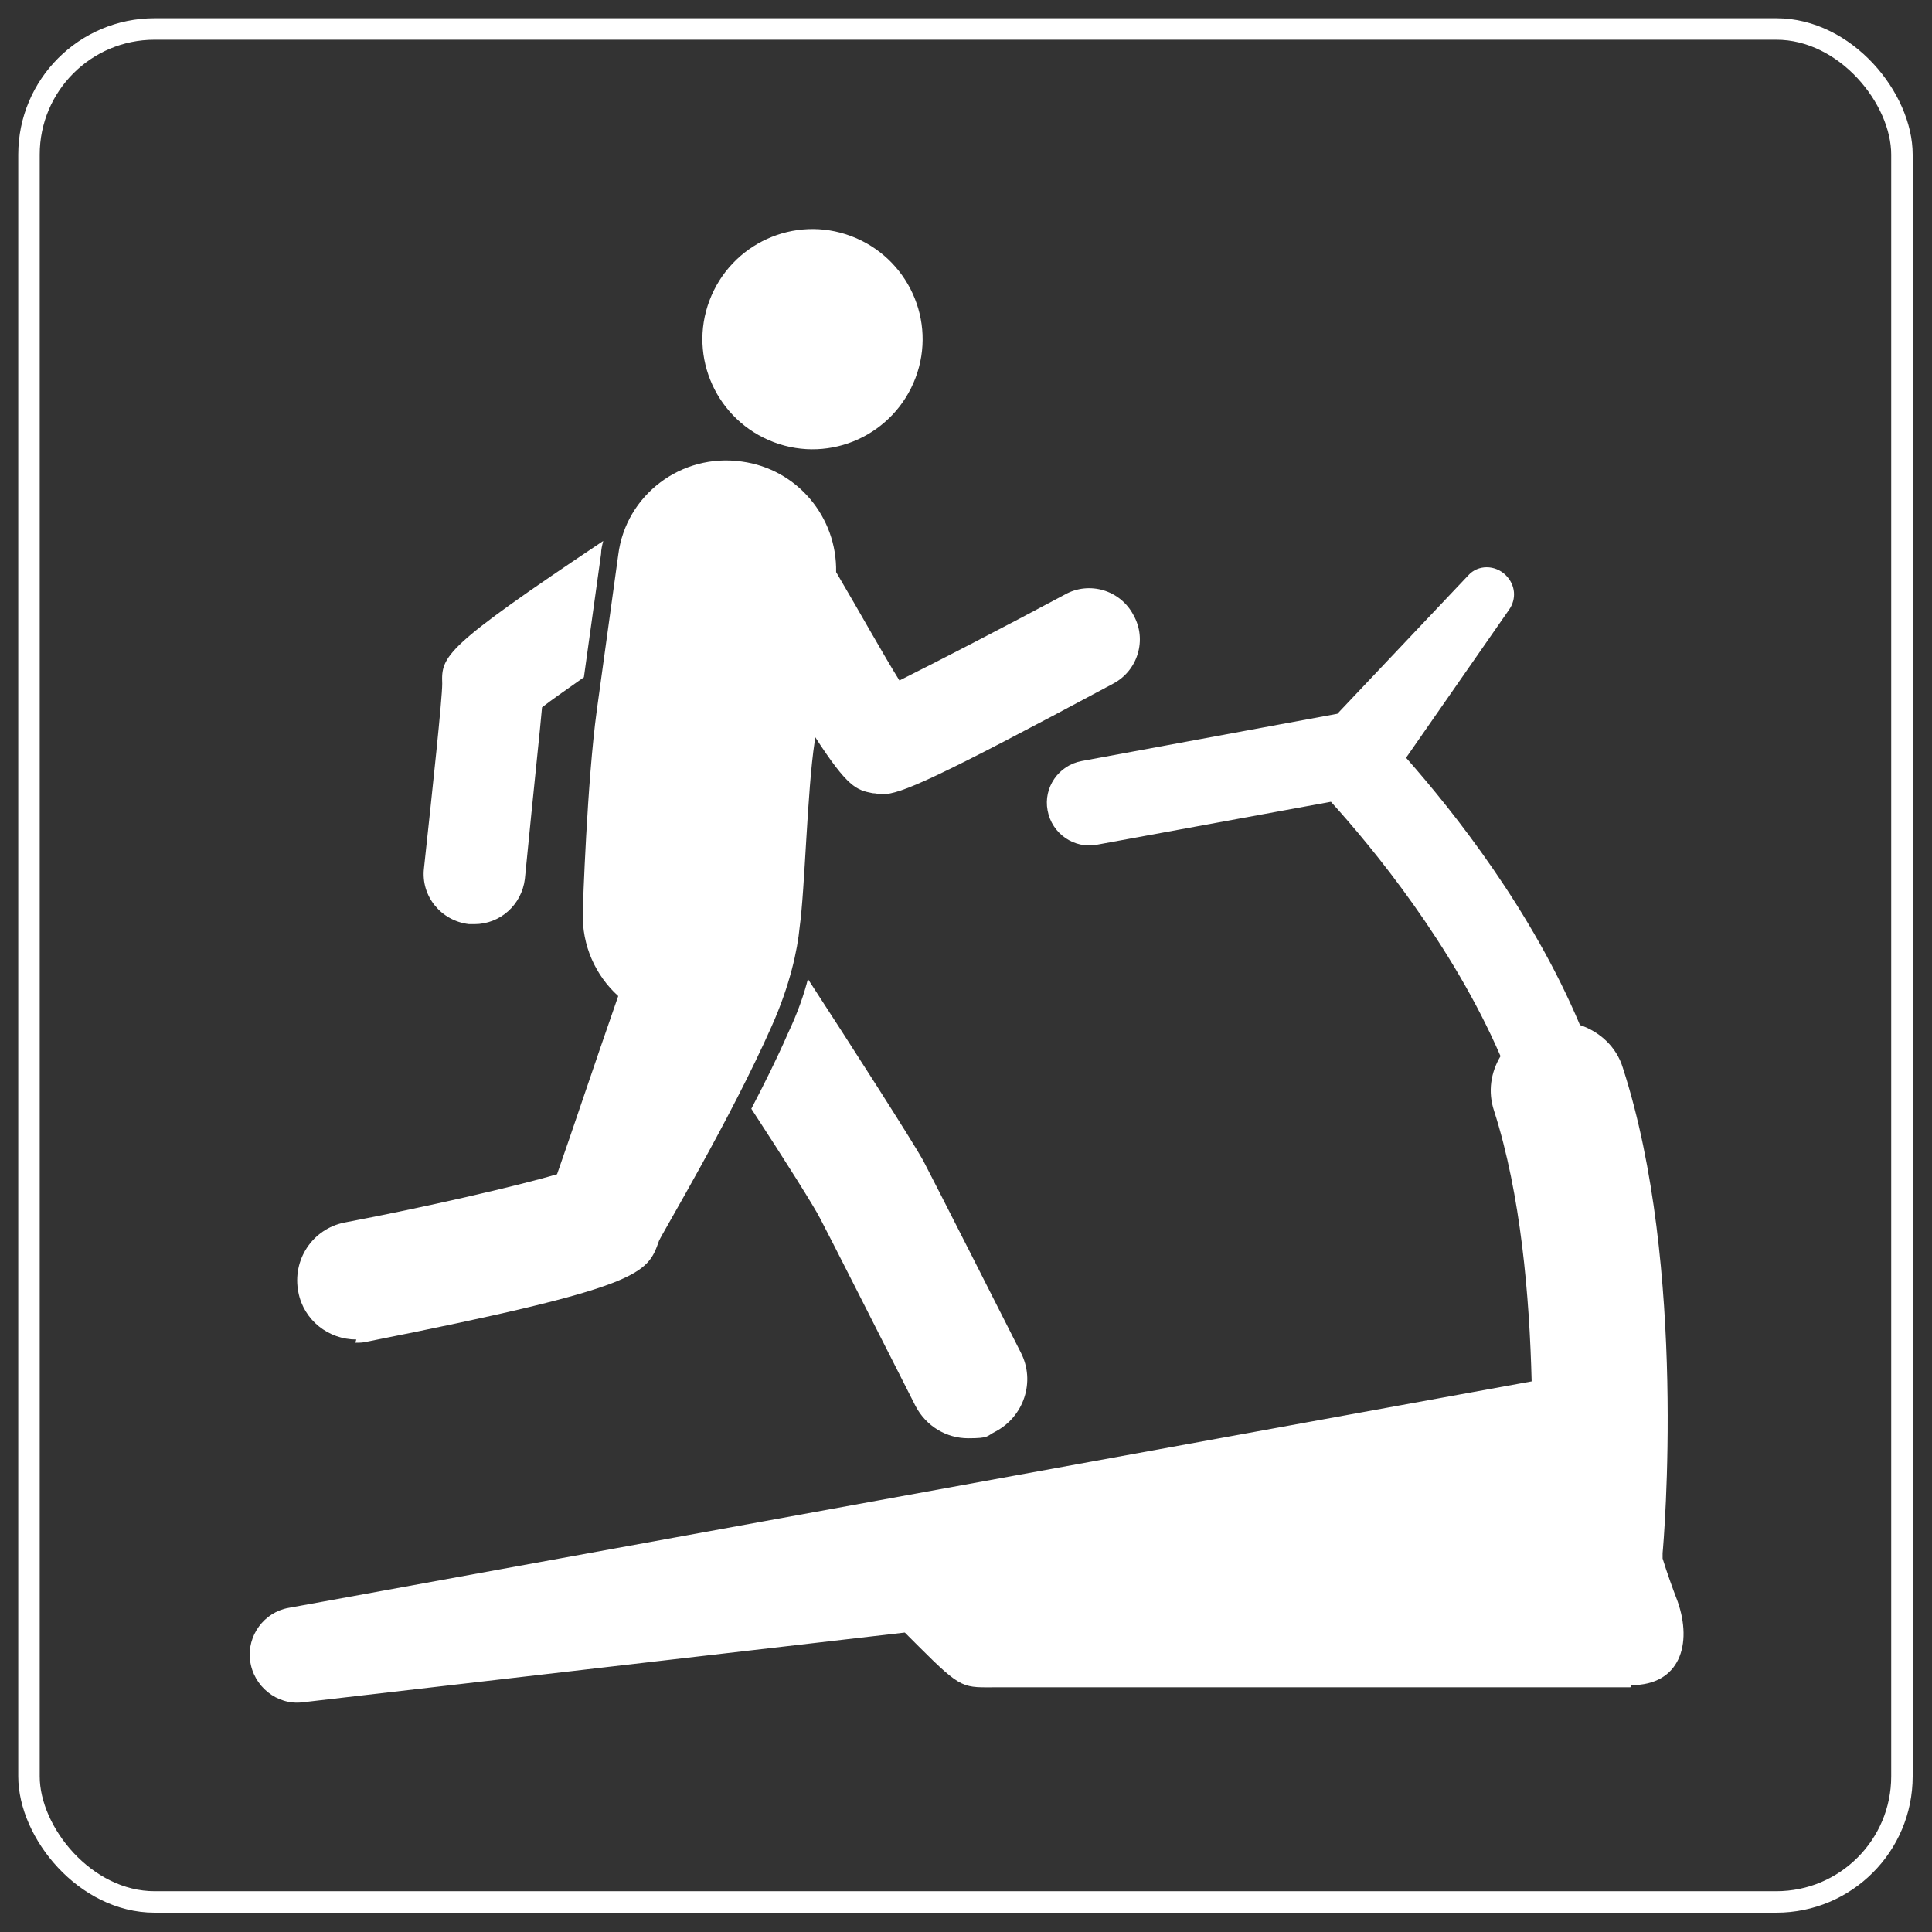
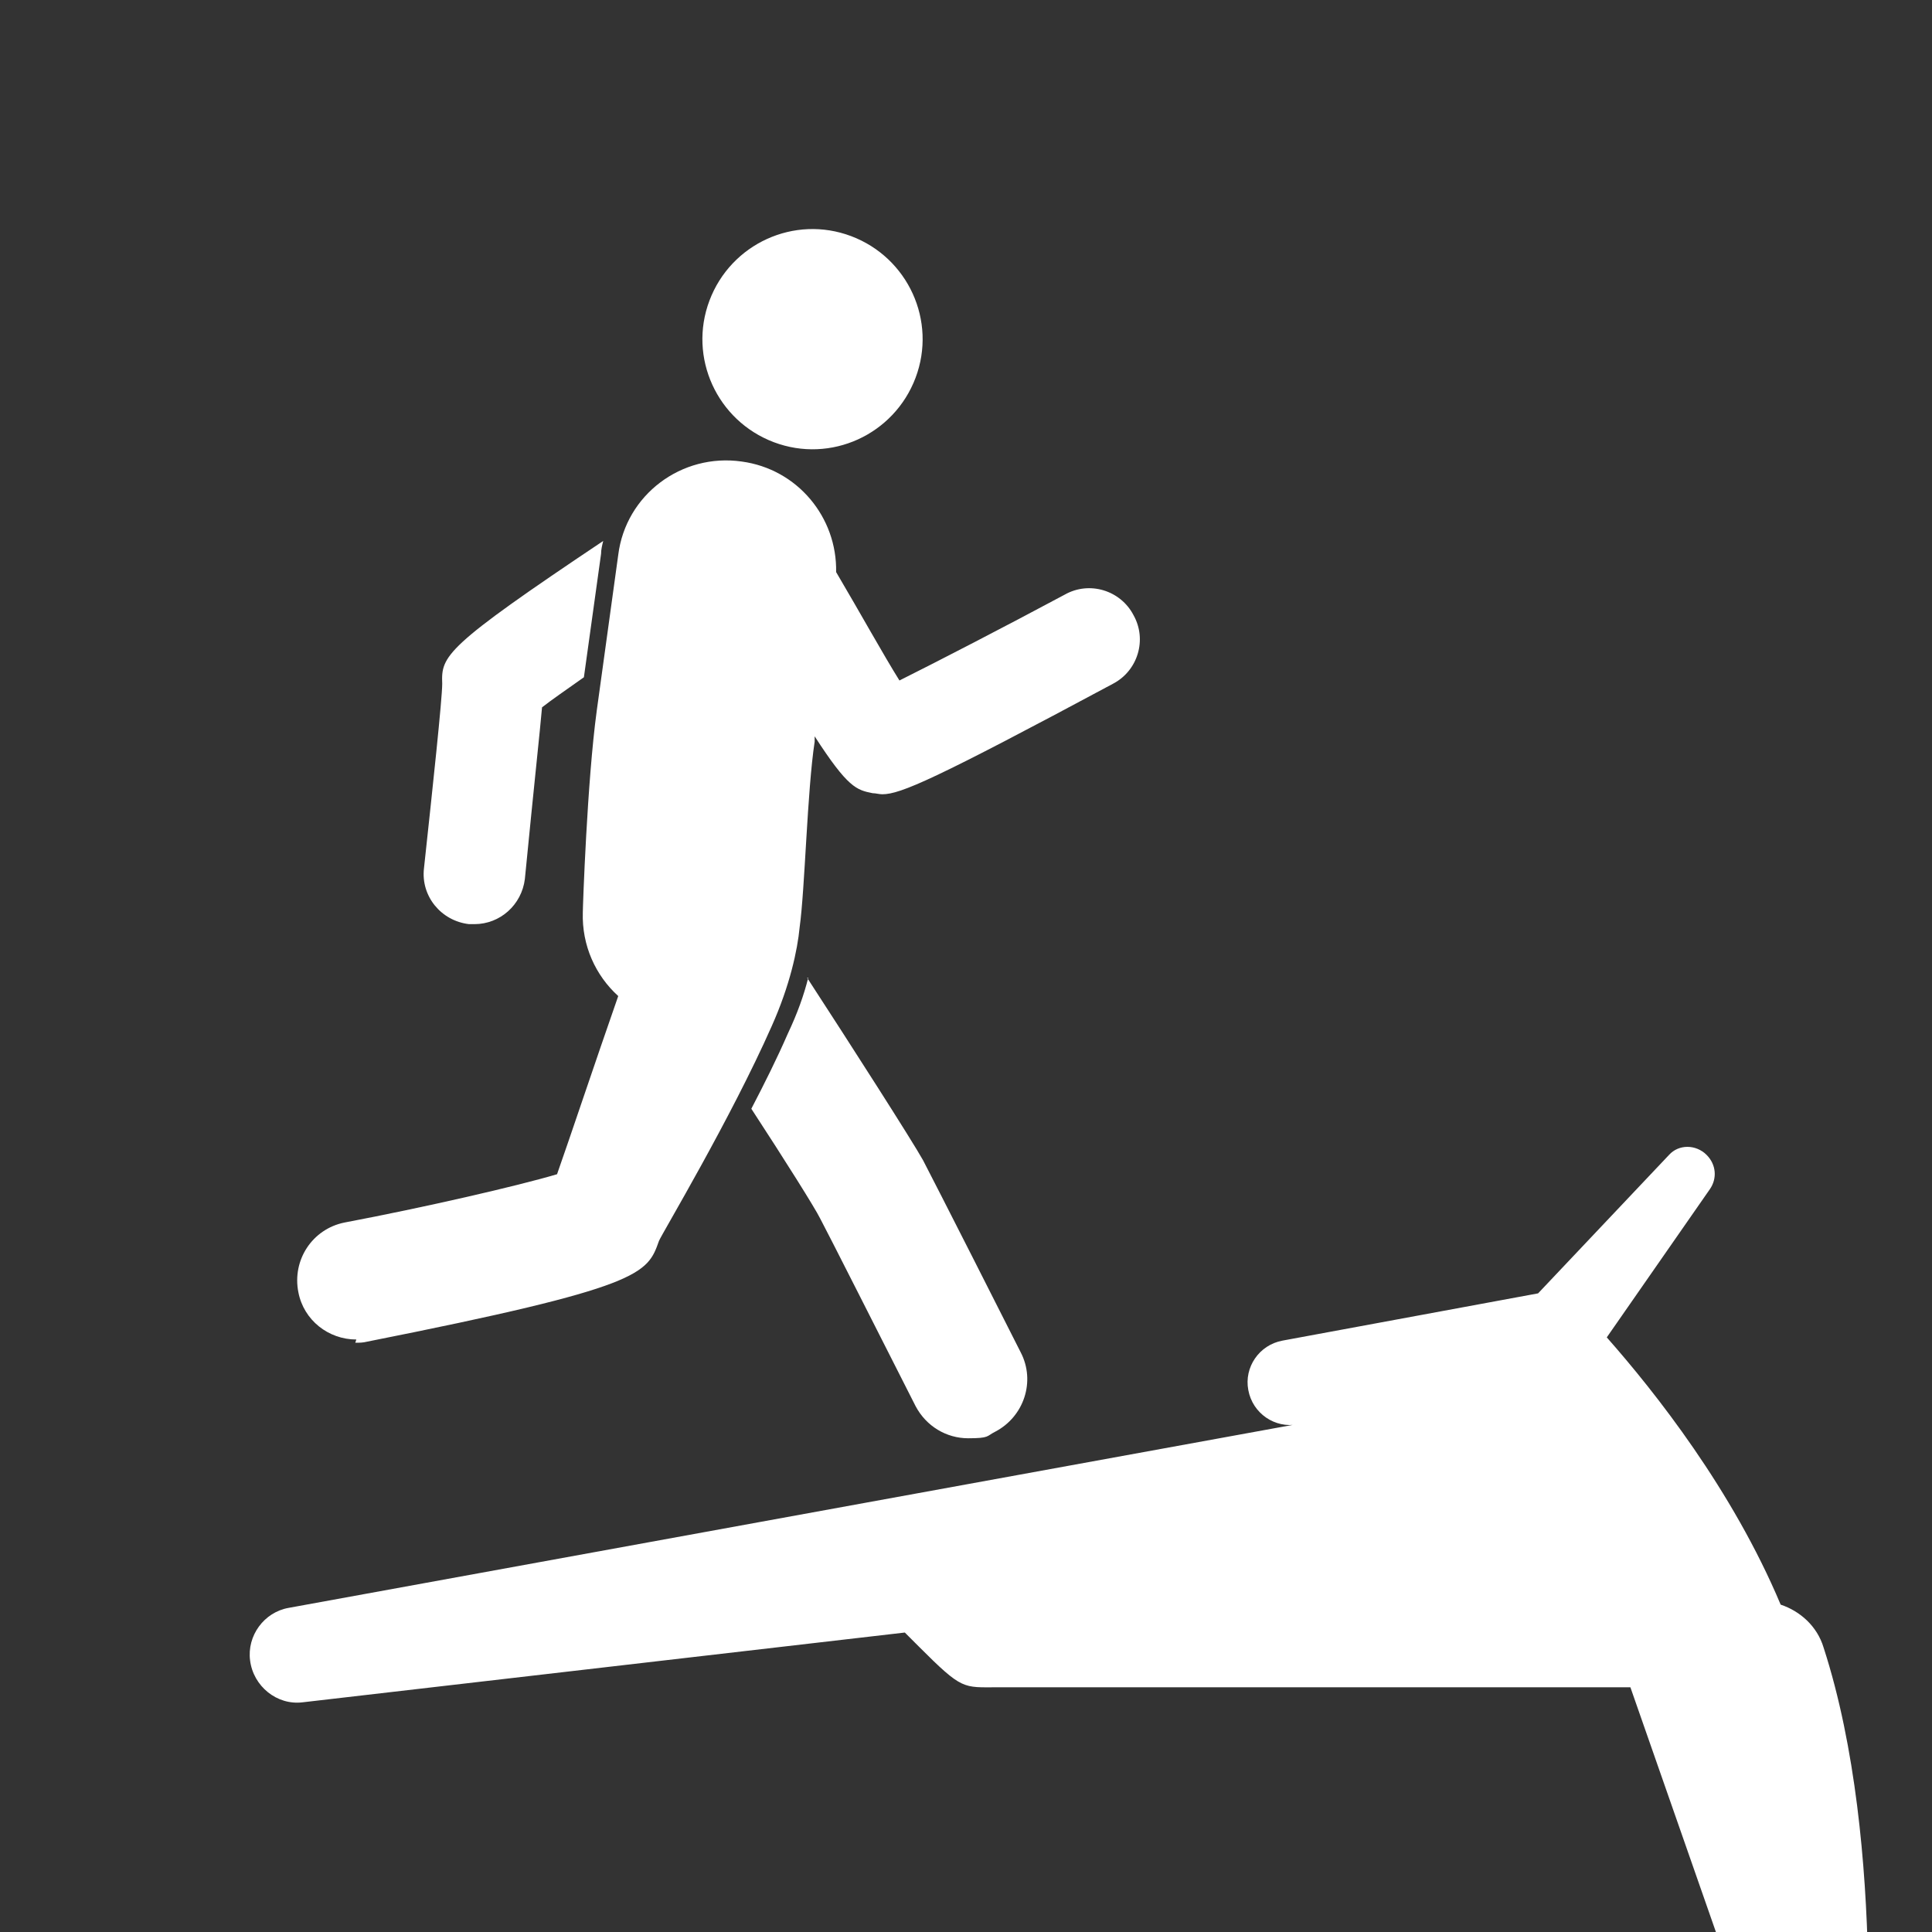
<svg xmlns="http://www.w3.org/2000/svg" id="b" version="1.1" viewBox="0 0 180 180">
  <rect x="0" y="0" width="180" height="180" fill="#333333" stroke="none" />
  <defs>
    <style>
      .st0 {
        fill: #fff;
      }

      .st1 {
        fill: none;
        stroke: #fff;
        stroke-miterlimit: 10;
        stroke-width: 2px;
      }
    </style>
  </defs>
-   <rect class="st1" x="2.7" y="2.7" width="174.5" height="174.5" rx="11.7" ry="11.7" />
-   <path class="st0" d="M151.9,157.2h-58.9c-3.3,0-3.3.3-7.4-3.8-.4-.4-.8-.8-1.3-1.3l-56.1,6.5c-2.4.3-4.6-1.5-4.9-3.9-.3-2.3,1.3-4.5,3.6-4.9l115.8-21.1c-.2-7.9-1-17.4-3.5-25.2-.6-1.8-.3-3.6.6-5.1-4.5-10.4-11.9-19.4-15.8-23.7l-21.8,4c-2.1.4-4.2-1-4.6-3.2-.4-2.1,1-4.2,3.2-4.6l23.8-4.4,12.2-12.9c.9-1,2.5-1,3.5,0,.9.9,1,2.2.3,3.2l-9.6,13.8c4.5,5.1,11.7,14.2,16.2,24.9,1.8.6,3.4,2,4,4,6,18.5,3.8,44.2,3.7,45.2,0,.2,0,.3,0,.5.4,1.3.9,2.7,1.4,4,1.4,4,.2,7.8-4.3,7.8ZM72.1,41.2c5.3,2,11.2-.7,13.2-6,2-5.3-.7-11.2-6-13.2-5.3-2-11.2.7-13.2,6-2,5.3.7,11.2,6,13.2ZM43.7,86.1c.2,0,.3,0,.5,0,2.4,0,4.4-1.8,4.7-4.2.9-9.2,1.4-13.7,1.6-16,.9-.7,2.2-1.6,3.9-2.8l1.6-11.5c0-.4.1-.8.2-1.2-14.8,9.9-15.1,10.7-15,13.3,0,1.4-.9,9.8-1.7,17.2-.3,2.6,1.6,4.9,4.2,5.2ZM75.3,91.1c-.4,1.6-1,3.3-1.9,5.2-1,2.3-2.2,4.7-3.4,7,3.2,4.9,5.9,9.2,6.4,10.2.7,1.3,5.7,11.2,8.9,17.5,1,1.9,2.9,3,4.9,3s1.7-.2,2.5-.6c2.7-1.4,3.8-4.7,2.4-7.4-.8-1.6-8.1-16-9.1-17.9-1-1.8-6.7-10.7-10.8-17ZM33.1,125.1c.4,0,.7,0,1.1-.1,25.7-5.1,26.1-6.3,27.2-9.4.3-.7,6.7-11.4,10.5-20,1.7-3.8,2.4-7.1,2.6-9.2.5-3.6.7-12.7,1.4-17.3v-.5c3.1,4.8,3.9,5,5.4,5.3.3,0,.6.1.9.1,1.7,0,4.9-1.4,21.5-10.3,2.3-1.2,3.2-4.1,1.9-6.4-1.2-2.3-4.1-3.2-6.4-1.9-5.6,3-11.8,6.2-15.4,8-1.5-2.4-3.6-6.2-5.9-10.1.1-5.1-3.6-9.6-8.8-10.3-5.6-.8-10.8,3.1-11.5,8.7l-2,14.5c-.9,6.6-1.3,18.3-1.3,18.8-.1,3.1,1.2,5.9,3.3,7.8-2.2,6.3-4.5,13.2-5.7,16.6-3.7,1.1-12.4,3.1-19.8,4.5-3,.6-4.9,3.5-4.3,6.5.5,2.6,2.8,4.4,5.4,4.4Z" />
+   <path class="st0" d="M151.9,157.2h-58.9c-3.3,0-3.3.3-7.4-3.8-.4-.4-.8-.8-1.3-1.3l-56.1,6.5c-2.4.3-4.6-1.5-4.9-3.9-.3-2.3,1.3-4.5,3.6-4.9l115.8-21.1l-21.8,4c-2.1.4-4.2-1-4.6-3.2-.4-2.1,1-4.2,3.2-4.6l23.8-4.4,12.2-12.9c.9-1,2.5-1,3.5,0,.9.9,1,2.2.3,3.2l-9.6,13.8c4.5,5.1,11.7,14.2,16.2,24.9,1.8.6,3.4,2,4,4,6,18.5,3.8,44.2,3.7,45.2,0,.2,0,.3,0,.5.4,1.3.9,2.7,1.4,4,1.4,4,.2,7.8-4.3,7.8ZM72.1,41.2c5.3,2,11.2-.7,13.2-6,2-5.3-.7-11.2-6-13.2-5.3-2-11.2.7-13.2,6-2,5.3.7,11.2,6,13.2ZM43.7,86.1c.2,0,.3,0,.5,0,2.4,0,4.4-1.8,4.7-4.2.9-9.2,1.4-13.7,1.6-16,.9-.7,2.2-1.6,3.9-2.8l1.6-11.5c0-.4.1-.8.2-1.2-14.8,9.9-15.1,10.7-15,13.3,0,1.4-.9,9.8-1.7,17.2-.3,2.6,1.6,4.9,4.2,5.2ZM75.3,91.1c-.4,1.6-1,3.3-1.9,5.2-1,2.3-2.2,4.7-3.4,7,3.2,4.9,5.9,9.2,6.4,10.2.7,1.3,5.7,11.2,8.9,17.5,1,1.9,2.9,3,4.9,3s1.7-.2,2.5-.6c2.7-1.4,3.8-4.7,2.4-7.4-.8-1.6-8.1-16-9.1-17.9-1-1.8-6.7-10.7-10.8-17ZM33.1,125.1c.4,0,.7,0,1.1-.1,25.7-5.1,26.1-6.3,27.2-9.4.3-.7,6.7-11.4,10.5-20,1.7-3.8,2.4-7.1,2.6-9.2.5-3.6.7-12.7,1.4-17.3v-.5c3.1,4.8,3.9,5,5.4,5.3.3,0,.6.1.9.1,1.7,0,4.9-1.4,21.5-10.3,2.3-1.2,3.2-4.1,1.9-6.4-1.2-2.3-4.1-3.2-6.4-1.9-5.6,3-11.8,6.2-15.4,8-1.5-2.4-3.6-6.2-5.9-10.1.1-5.1-3.6-9.6-8.8-10.3-5.6-.8-10.8,3.1-11.5,8.7l-2,14.5c-.9,6.6-1.3,18.3-1.3,18.8-.1,3.1,1.2,5.9,3.3,7.8-2.2,6.3-4.5,13.2-5.7,16.6-3.7,1.1-12.4,3.1-19.8,4.5-3,.6-4.9,3.5-4.3,6.5.5,2.6,2.8,4.4,5.4,4.4Z" />
</svg>